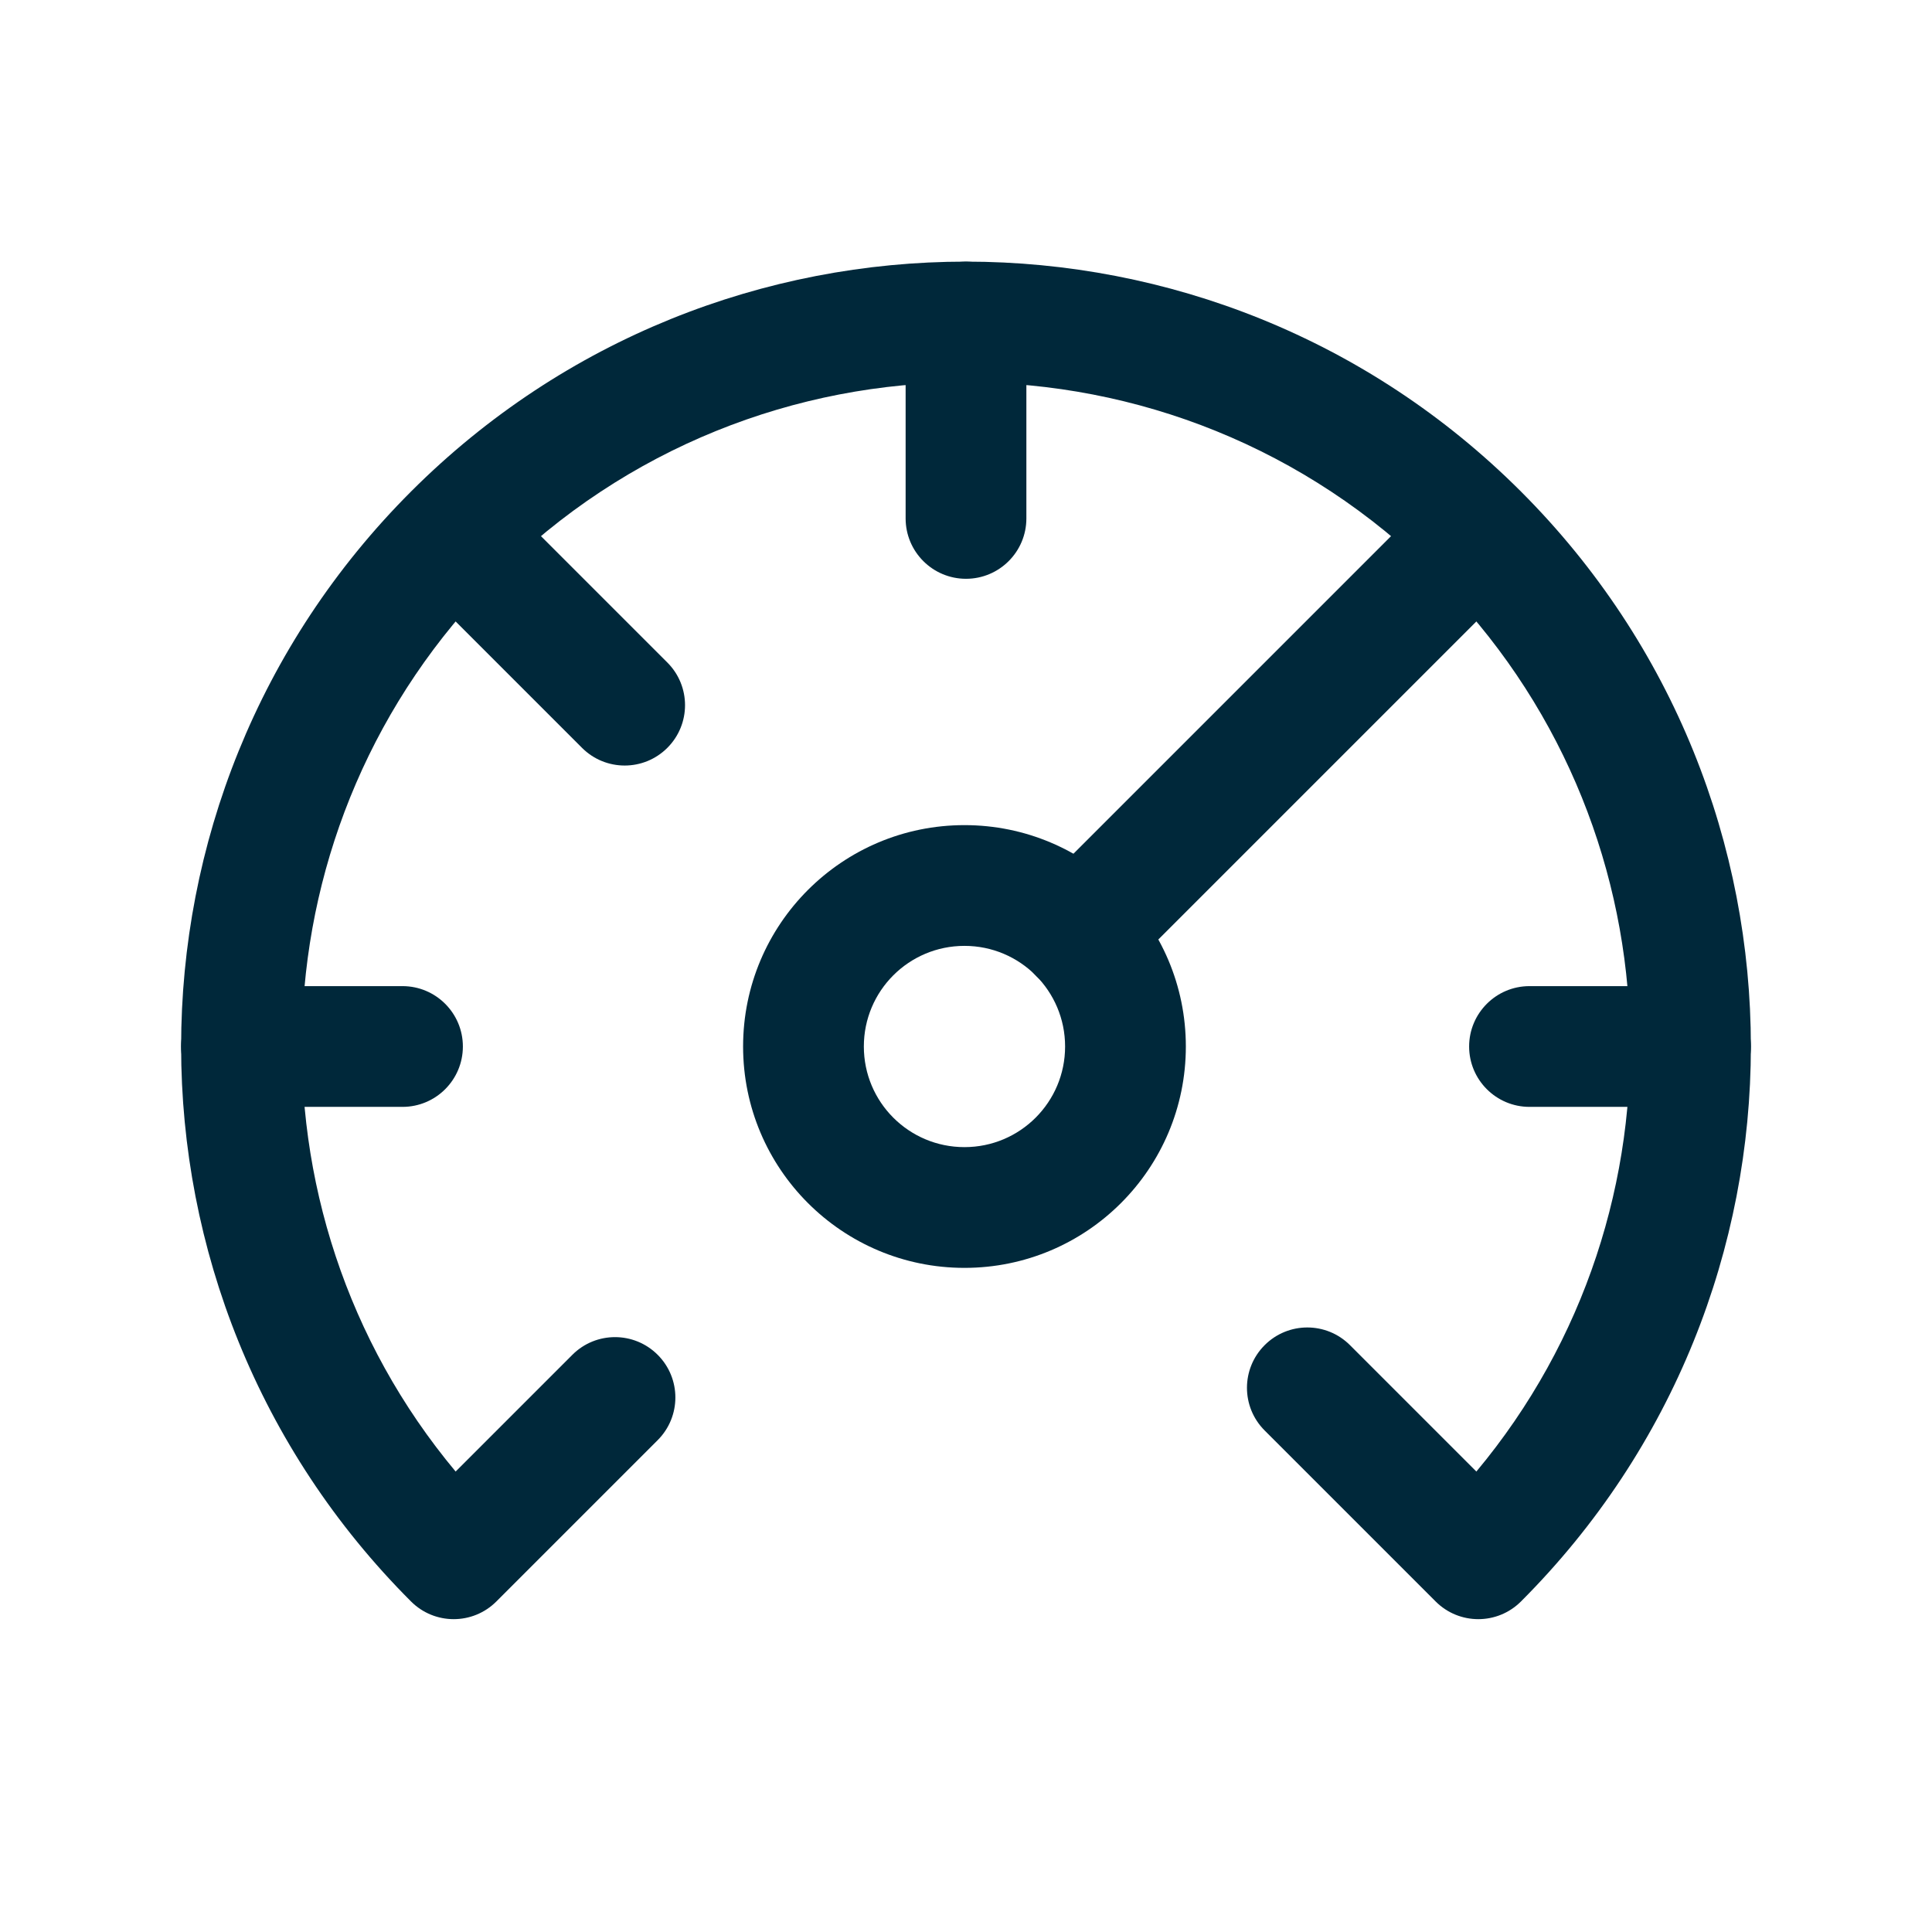
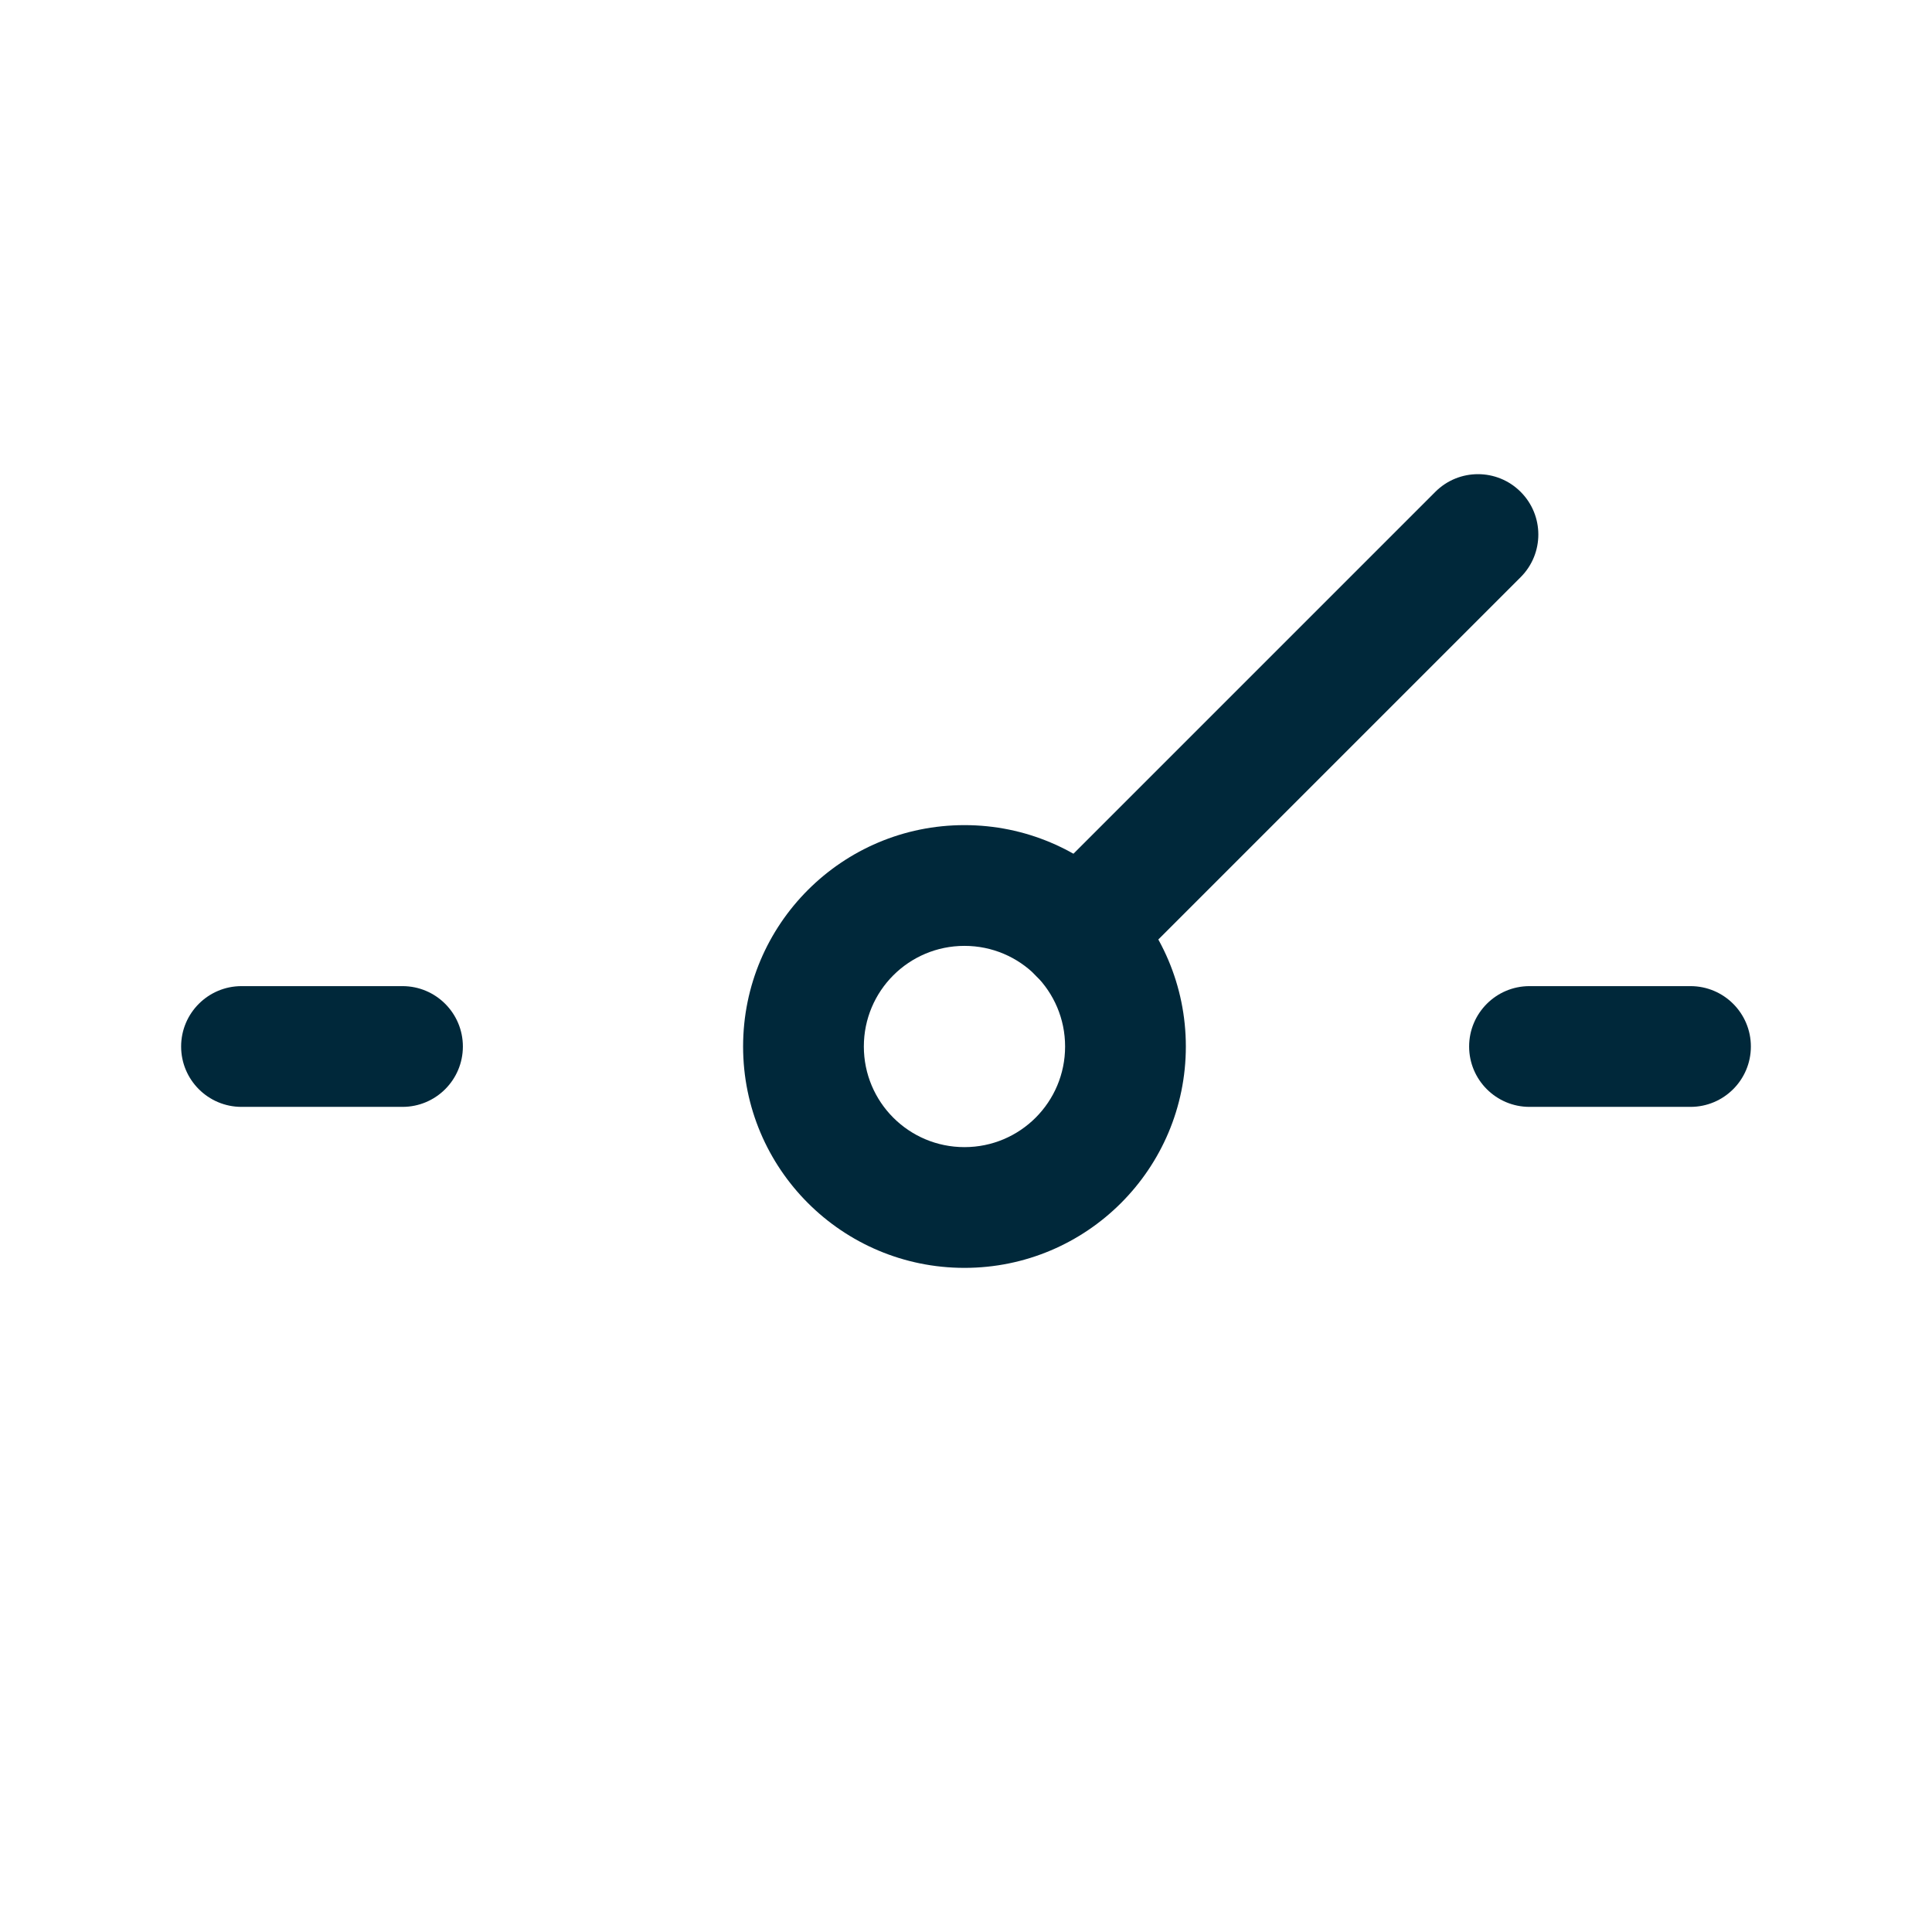
<svg xmlns="http://www.w3.org/2000/svg" width="24" height="24" viewBox="0 0 24 24" fill="none">
-   <path fill-rule="evenodd" clip-rule="evenodd" d="M12 3.251C12.414 3.251 12.75 3.587 12.75 4.001V6.44C12.75 6.854 12.414 7.19 12 7.19C11.586 7.19 11.25 6.854 11.25 6.44V4.001C11.25 3.587 11.586 3.251 12 3.251Z" fill="#00283A" />
  <path fill-rule="evenodd" clip-rule="evenodd" d="M18.25 13C18.25 12.586 18.586 12.25 19 12.25H21C21.414 12.25 21.75 12.586 21.75 13C21.75 13.414 21.414 13.75 21 13.75H19C18.586 13.75 18.25 13.414 18.25 13Z" fill="#00283A" />
  <path fill-rule="evenodd" clip-rule="evenodd" d="M2.25 13C2.25 12.586 2.586 12.25 3 12.25H5C5.414 12.25 5.75 12.586 5.75 13C5.75 13.414 5.414 13.75 5 13.75H3C2.586 13.75 2.25 13.414 2.25 13Z" fill="#00283A" />
  <path fill-rule="evenodd" clip-rule="evenodd" d="M18.89 6.11C19.183 6.403 19.183 6.877 18.89 7.17L13.934 12.126C13.641 12.419 13.167 12.419 12.874 12.126C12.581 11.833 12.581 11.359 12.874 11.066L17.83 6.11C18.123 5.817 18.597 5.817 18.89 6.11Z" fill="#00283A" />
  <path fill-rule="evenodd" clip-rule="evenodd" d="M11.981 11.75C11.29 11.75 10.731 12.309 10.731 13C10.731 13.691 11.29 14.25 11.981 14.25C12.672 14.25 13.231 13.691 13.231 13C13.231 12.309 12.672 11.75 11.981 11.75ZM11.981 10.25C10.462 10.25 9.231 11.481 9.231 13C9.231 14.519 10.462 15.75 11.981 15.75C13.5 15.75 14.731 14.519 14.731 13C14.731 11.481 13.5 10.25 11.981 10.25Z" fill="#00283A" />
-   <path fill-rule="evenodd" clip-rule="evenodd" d="M5.11 6.11C5.403 5.817 5.877 5.817 6.17 6.11L8.29 8.23C8.583 8.523 8.583 8.997 8.29 9.29C7.997 9.583 7.523 9.583 7.23 9.29L5.11 7.17C4.817 6.877 4.817 6.403 5.11 6.11Z" fill="#00283A" />
-   <path fill-rule="evenodd" clip-rule="evenodd" d="M5.106 6.106C8.914 2.298 15.086 2.298 18.894 6.106C22.702 9.914 22.702 16.086 18.894 19.894C18.601 20.187 18.127 20.187 17.834 19.894L15.71 17.77C15.417 17.477 15.417 17.003 15.71 16.71C16.003 16.417 16.477 16.417 16.77 16.71L18.34 18.28C21.046 15.038 20.877 10.21 17.834 7.166C14.612 3.944 9.388 3.944 6.166 7.166C3.123 10.21 2.954 15.038 5.66 18.28L7.11 16.83C7.403 16.537 7.877 16.537 8.17 16.83C8.463 17.123 8.463 17.597 8.17 17.89L6.166 19.894C5.873 20.187 5.399 20.187 5.106 19.894C1.298 16.086 1.298 9.914 5.106 6.106Z" fill="#00283A" />
</svg>